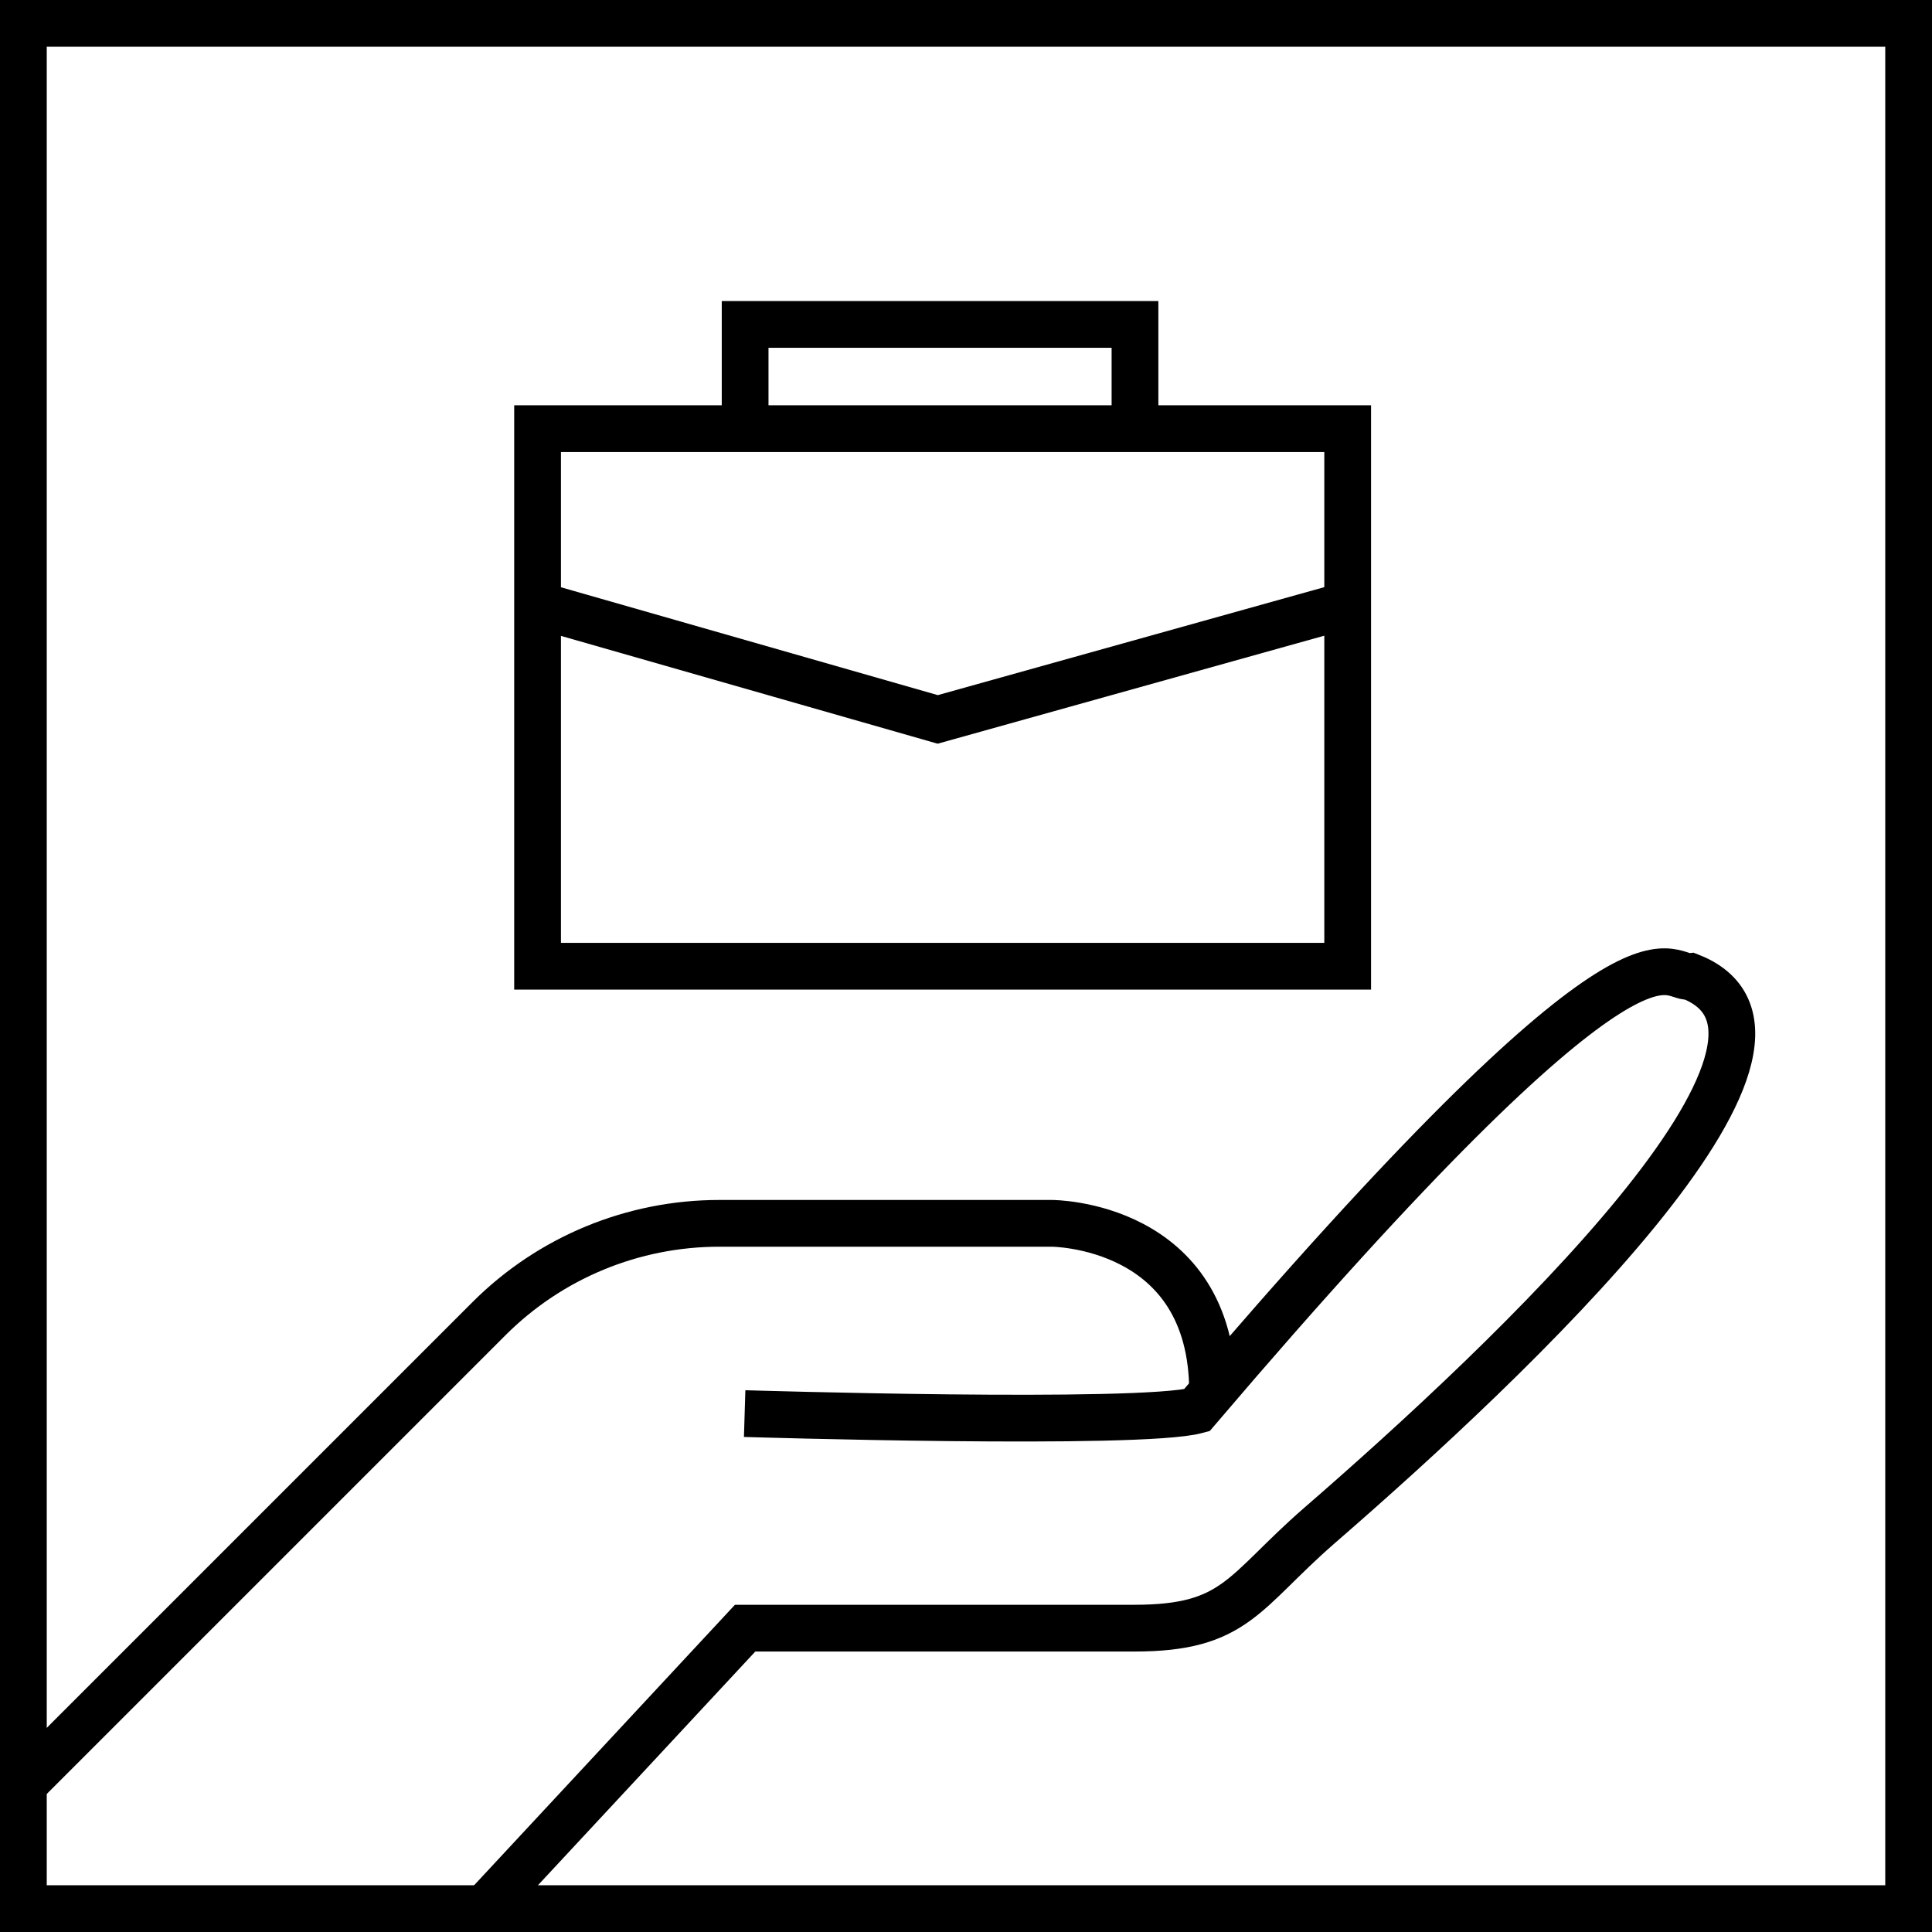
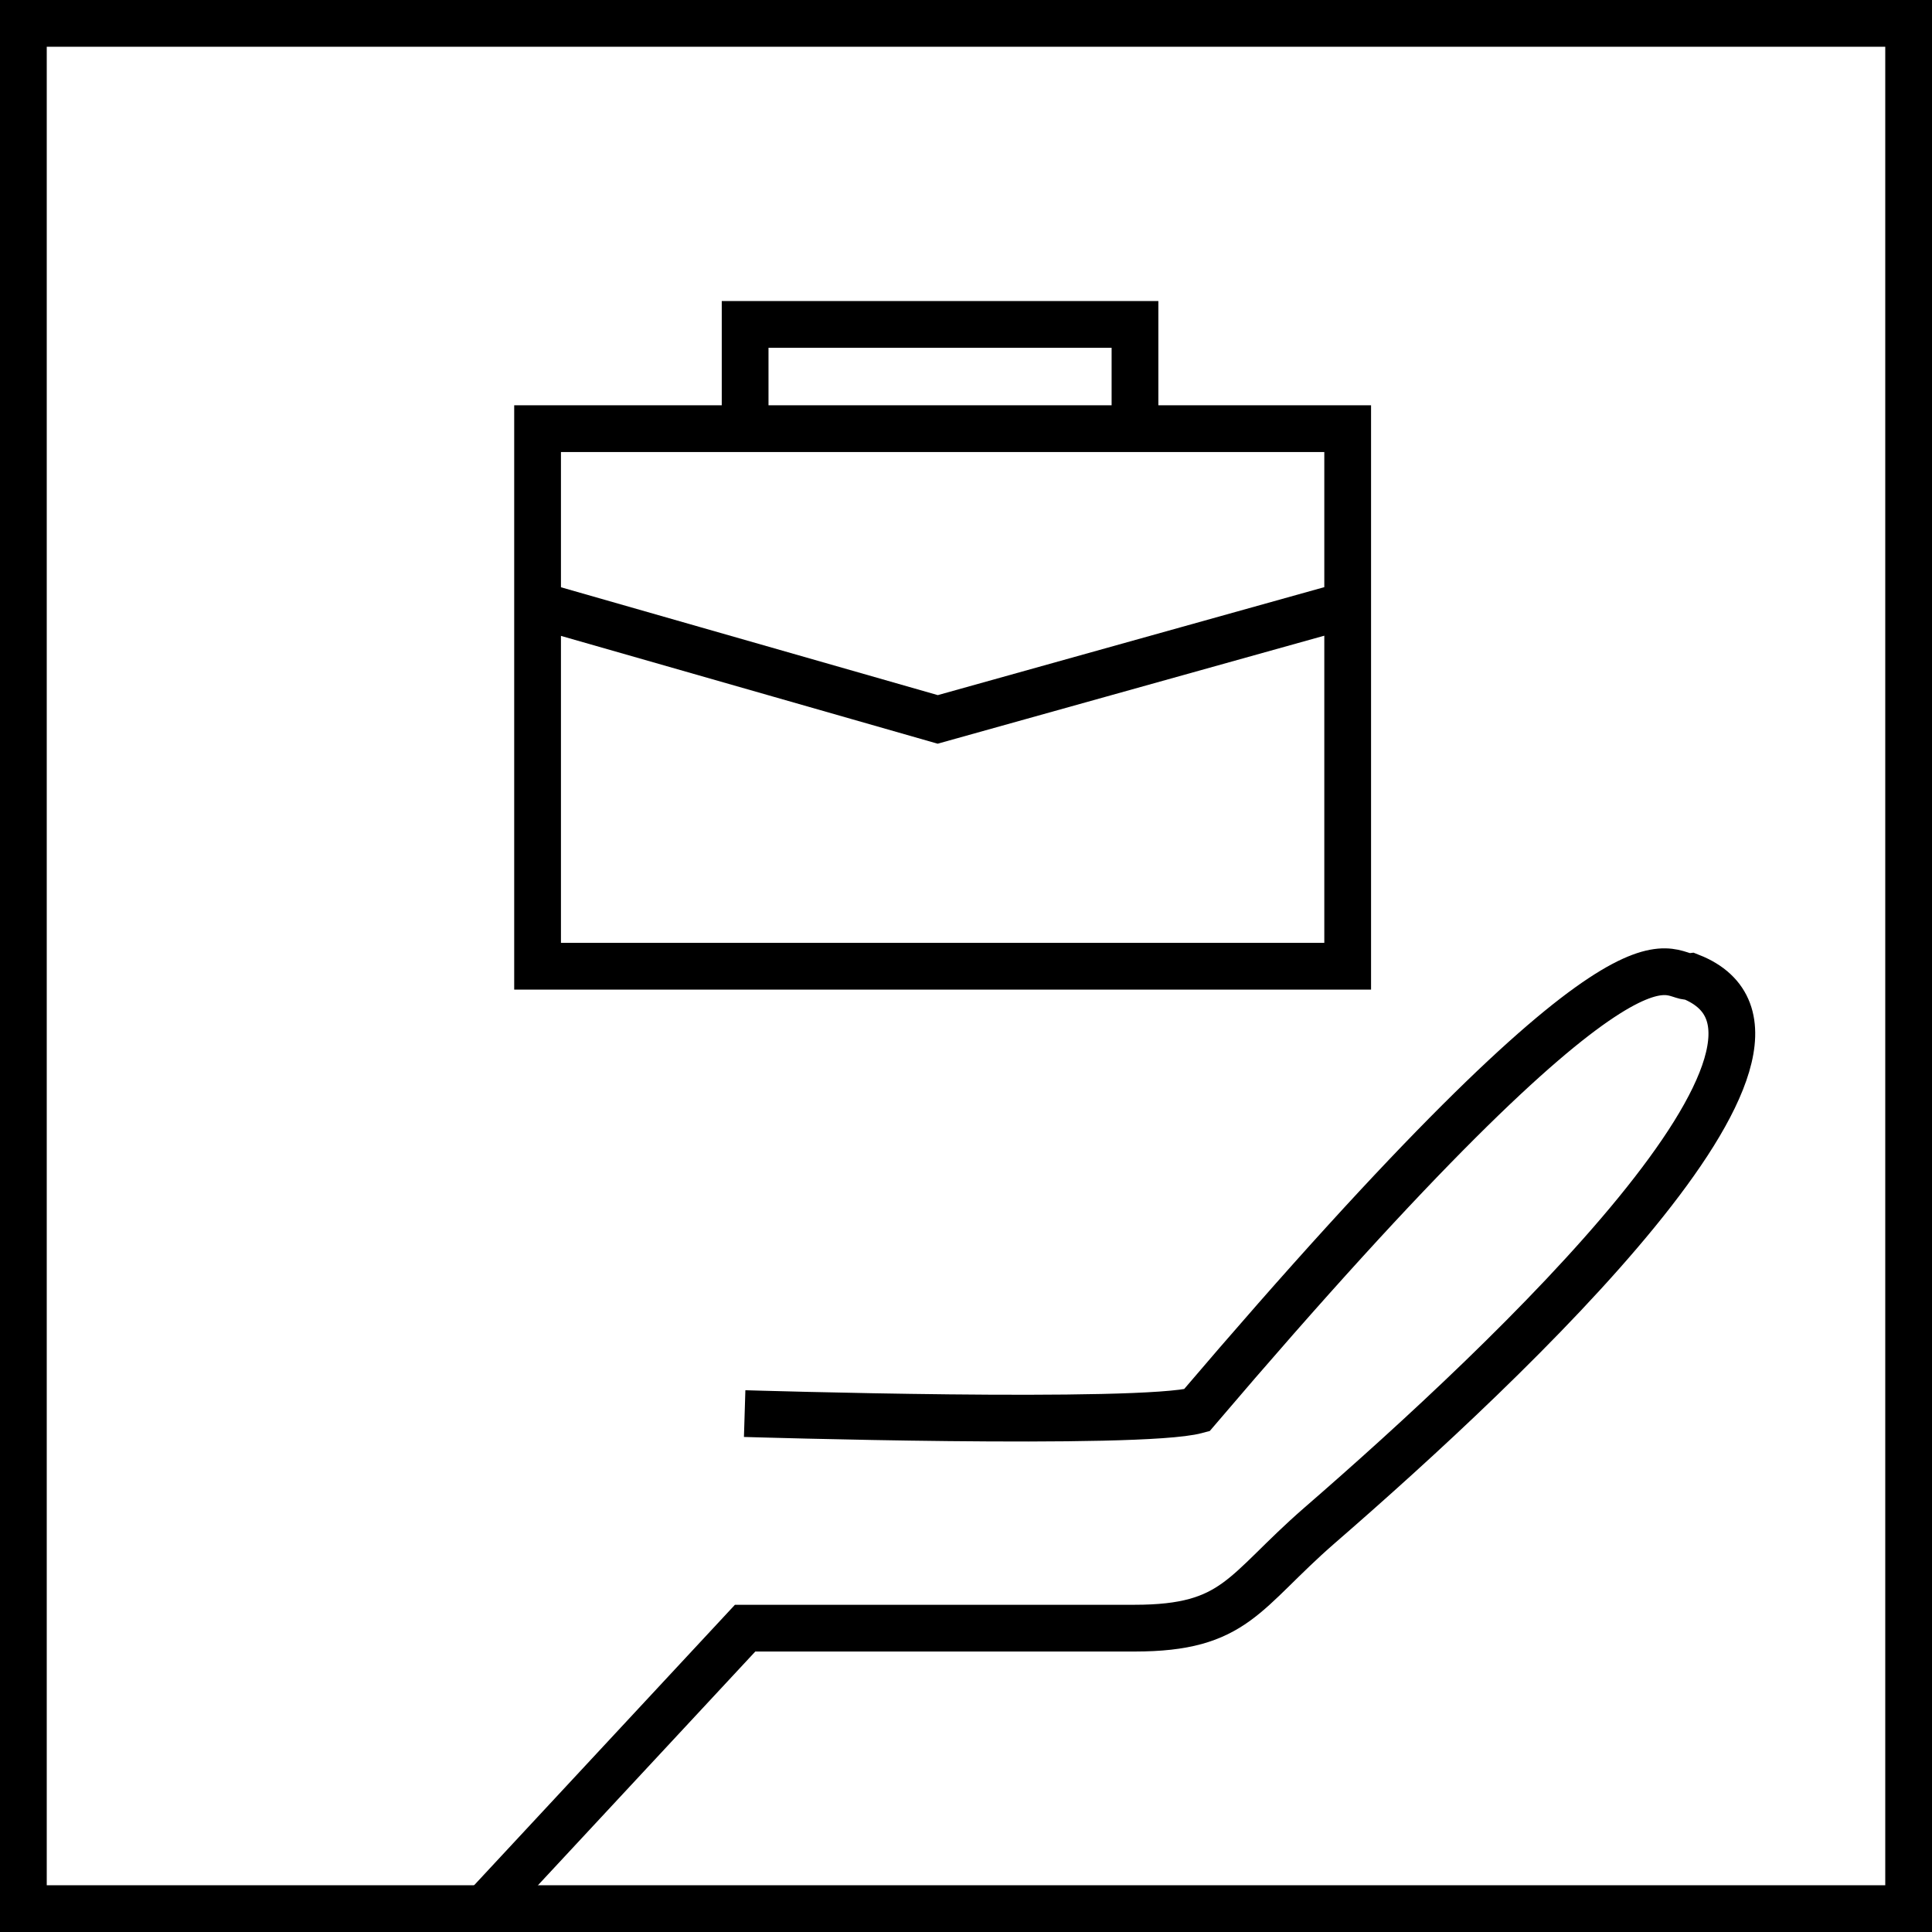
<svg xmlns="http://www.w3.org/2000/svg" id="Layer_2" data-name="Layer 2" viewBox="0 0 41.33 41.33">
  <defs>
    <style>
      .cls-1 {
        fill: none;
        stroke: #000;
        stroke-miterlimit: 10;
      }
    </style>
  </defs>
  <g id="Layer_1-2" data-name="Layer 1">
    <g>
      <rect class="cls-1" x=".5" y=".5" width="40.33" height="40.33" />
      <rect class="cls-1" x="11.5" y="9.17" width="17.33" height="11.5" />
      <polyline class="cls-1" points="11.5 12.94 20.06 15.39 28.83 12.94" />
      <polyline class="cls-1" points="15.94 9.17 15.94 6.94 24.28 6.94 24.28 9.17" />
-       <path class="cls-1" d="m.5,38.17l9.96-9.96c1.31-1.31,3.08-2.04,4.93-2.04h7.11s3.44,0,3.44,3.61" />
      <path class="cls-1" d="m10.36,40.83l5.58-6h8.33c2.17,0,2.32-.77,3.95-2.19,4.13-3.58,11.35-10.41,7.94-11.75-.56.06-1-1.94-10.56,9.28-1.22.33-9.67.07-9.67.07" />
    </g>
  </g>
</svg>